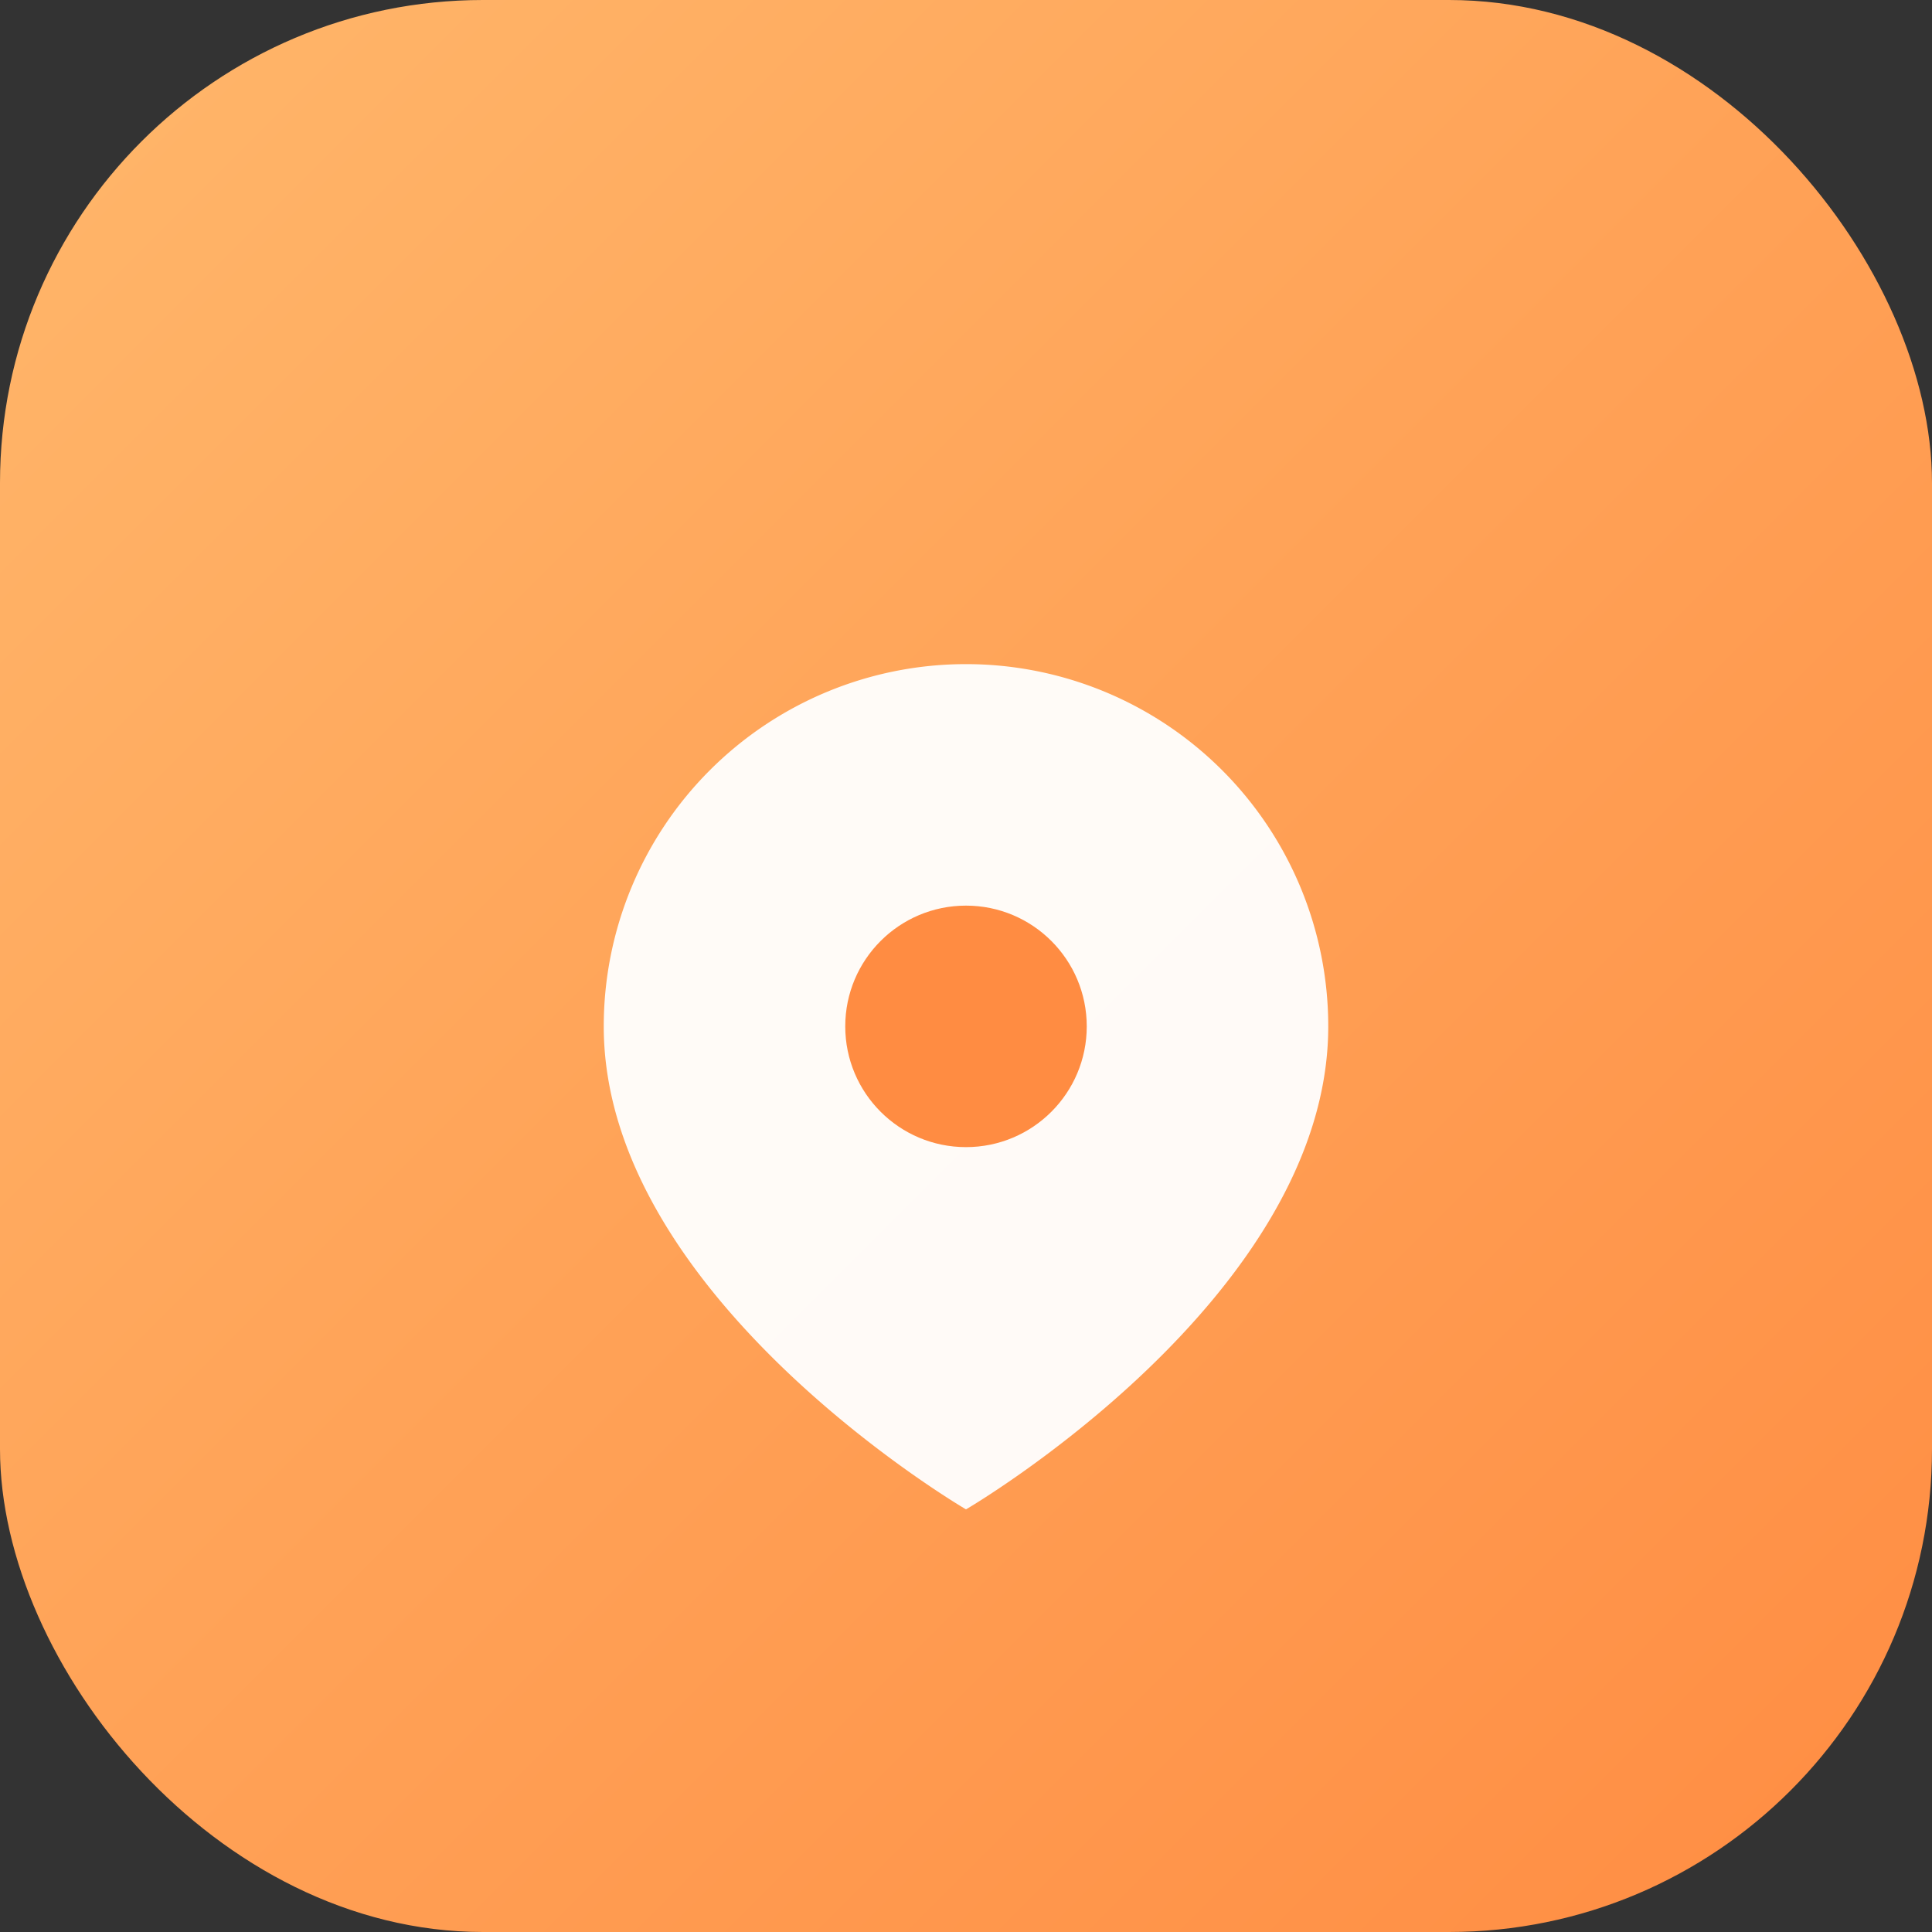
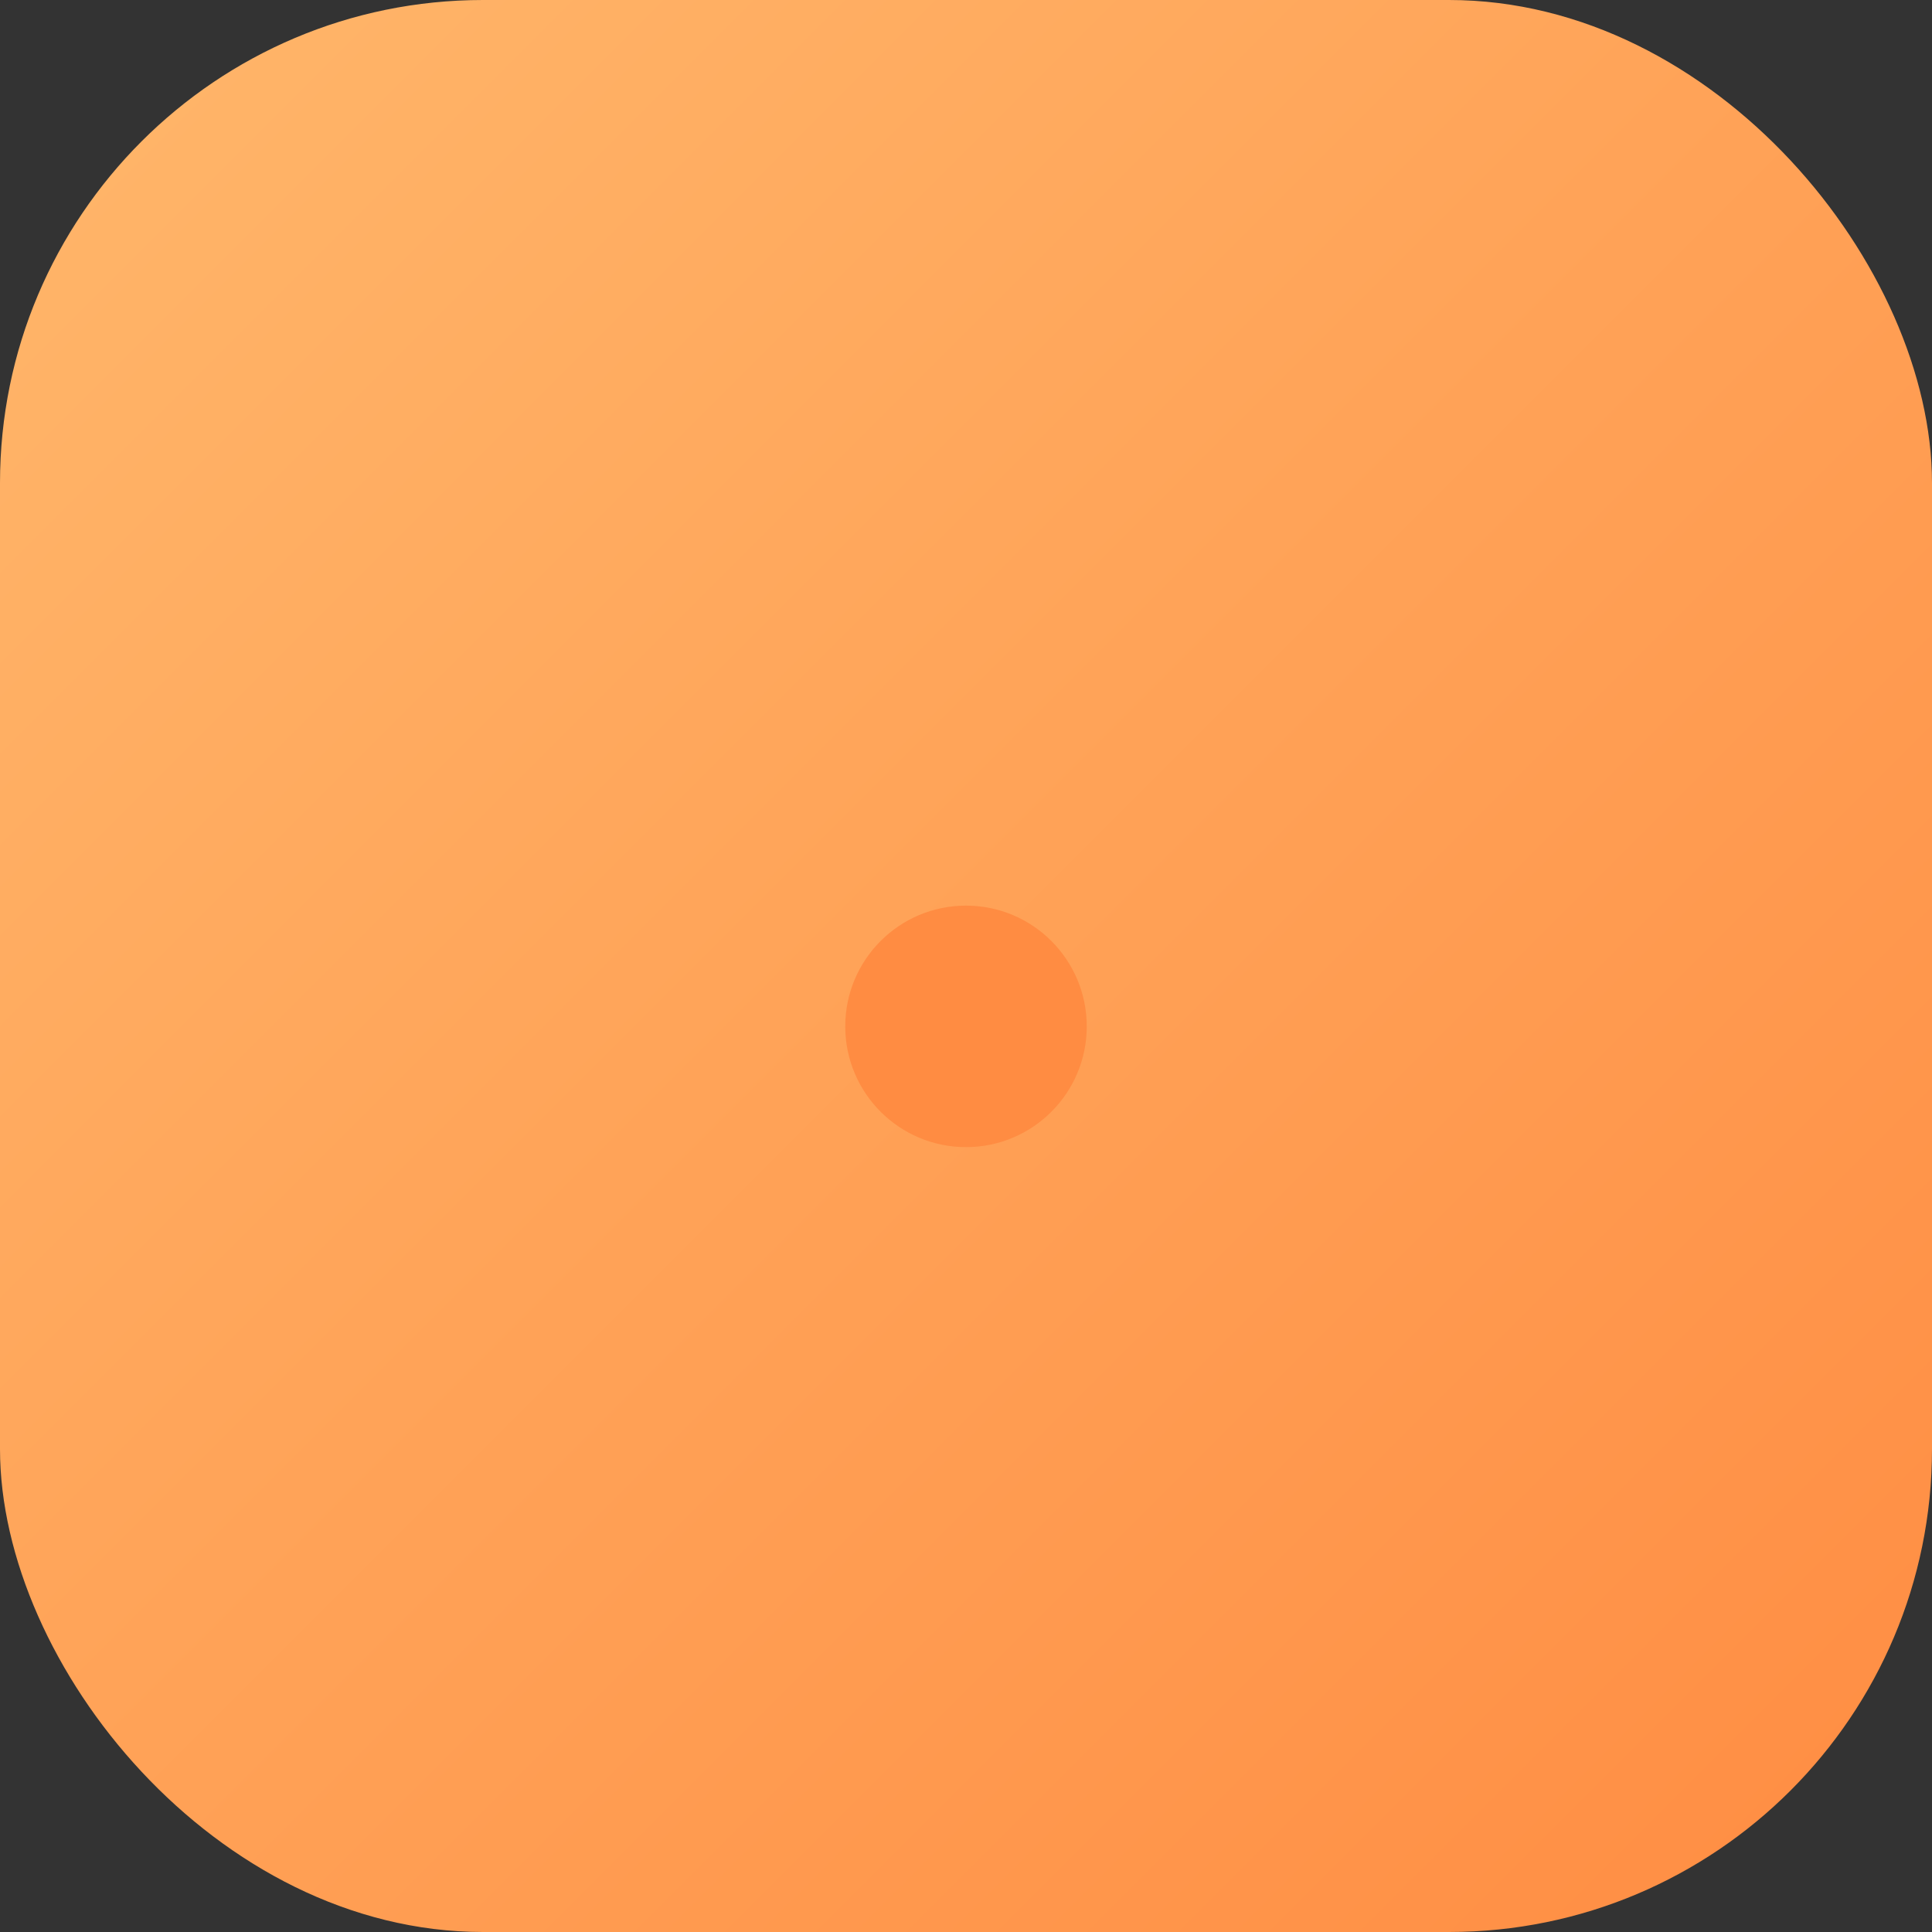
<svg xmlns="http://www.w3.org/2000/svg" width="64" height="64" viewBox="0 0 64 64">
  <rect x="0" y="0" width="64" height="64" fill="#333333" stroke="none" />
  <defs>
    <linearGradient id="g" x1="0%" y1="0%" x2="100%" y2="100%">
      <stop offset="0%" stop-color="#FFB76B" />
      <stop offset="100%" stop-color="#FF8C42" />
    </linearGradient>
  </defs>
  <rect width="64" height="64" rx="16" fill="url(#g)" />
-   <path d="M20 34a12 12 0 1124 0c0 9-12 16-12 16s-12-7-12-16z" fill="#fff" opacity="0.95" />
  <circle cx="32" cy="34" r="4" fill="#FF8C42" />
</svg>